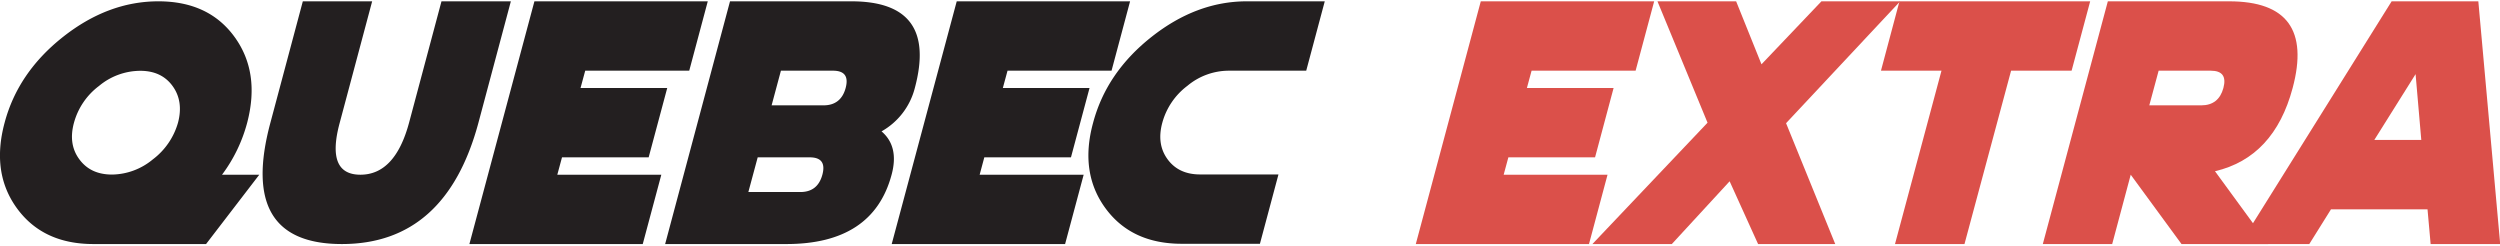
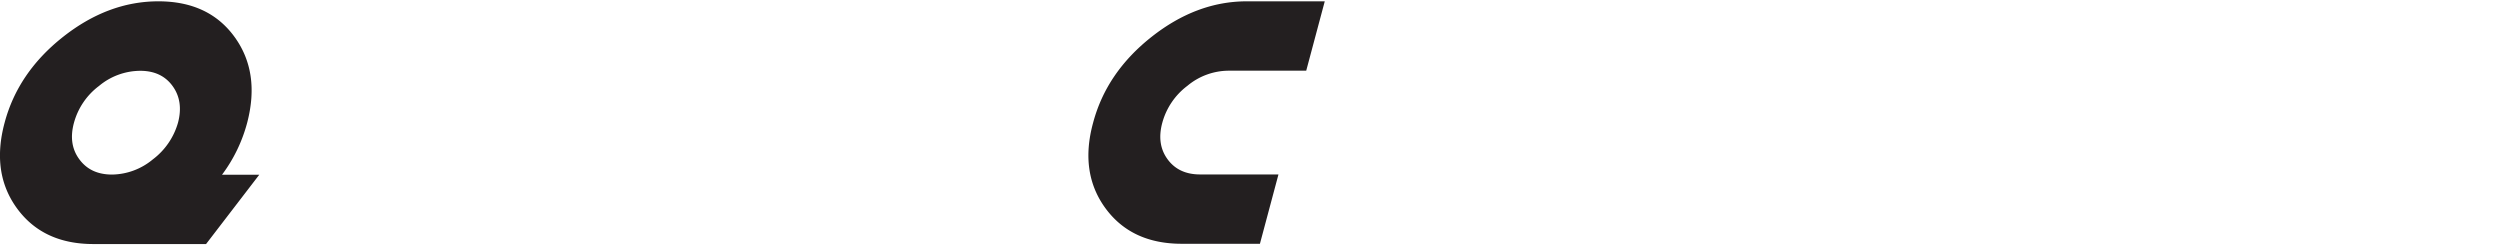
<svg xmlns="http://www.w3.org/2000/svg" id="Layer_1" data-name="Layer 1" viewBox="0 0 660.95 65">
  <defs>
    <style>.cls-1{fill:#231f20}.cls-2{fill:#db504a}</style>
  </defs>
  <path class="cls-1" d="M24.69 64.52q-13.29 0-20.17-9.4t-3.3-22.68Q4.76 19.15 16.67 9.75T41.88.35Q55.17.35 62 9.75t3.35 22.69a40.06 40.06 0 0 1-6.65 13.75h9.85L54.48 64.52Zm15.7-22.37a18.48 18.48 0 0 0 6.67-9.71q1.5-5.68-1.45-9.72t-8.64-4a17.14 17.14 0 0 0-10.79 4 18.13 18.13 0 0 0-6.62 9.72Q18 38.13 21 42.15c2 2.69 4.85 4 8.64 4a17.18 17.18 0 0 0 10.75-4Z" />
-   <path class="cls-1" d="M71.49 32.44 80.06.35h18.33l-8.57 32.09q-3.72 13.74 5.45 13.75t12.88-13.75L116.72.35h18.34l-8.57 32.09q-8.62 32.09-36.12 32.08T71.49 32.44ZM187.12.35l-4.9 18.34h-27.5l-1.24 4.58h22.92l-4.91 18.33h-22.91l-1.24 4.59h27.5l-4.91 18.33H124.1L141.29.35ZM175.85 64.52 193 .35h32.09q22.92 0 16.77 22.92a18.39 18.39 0 0 1-8.8 11.46q4.68 4 2.66 11.46-4.91 18.33-27.82 18.33Zm24.47-22.92-2.47 9.17h13.75q4.58 0 5.82-4.58c.82-3.06-.29-4.59-3.35-4.59Zm6.14-22.91L204 27.85h13.75c3 0 5-1.52 5.82-4.58s-.29-4.58-3.35-4.58ZM298.77.35l-4.9 18.34h-27.5l-1.24 4.58h22.92l-4.91 18.33h-22.91L259 46.19h27.5l-4.91 18.33h-45.84L252.94.35Z" />
  <path class="cls-1" d="M329.62.35h20.62l-4.9 18.34h-20.63a17.14 17.14 0 0 0-10.79 4 18.19 18.19 0 0 0-6.62 9.72q-1.56 5.69 1.39 9.71t8.64 4H338l-4.9 18.33h-20.67q-13.29 0-20.17-9.4T289 32.44q3.54-13.29 15.45-22.69t25.17-9.4Z" />
-   <path class="cls-2" d="m437.33.35-4.91 18.34h-27.5l-1.24 4.58h22.92l-4.9 18.33h-22.92l-1.24 4.59H425l-4.9 18.33h-45.79L391.49.35ZM451.44 32.44 438.2.35H459L465.7 17 481.55.35h20.81L472.2 32.57l13 31.95h-20.4l-7.52-16.59L442 64.52h-21Z" />
-   <path class="cls-2" d="M519.37 64.52H501l12.29-45.83h-16L502.18.35h50.42l-4.91 18.34h-16ZM563.32 46.19l-4.9 18.33h-18.34L557.27.35h32.08q22.92 0 16.78 22.92-4.9 18.33-20.53 22l14.07 19.25h-22.92Zm7.38-27.5-2.47 9.16H582c3 0 5-1.52 5.82-4.58s-.29-4.58-3.35-4.58Z" />
-   <path class="cls-2" d="m616.26 55.35-5.73 9.17H592.2L632.3.35h22.92L661 64.52h-18.39l-.82-9.17Zm22.37-35.75L627.72 37h12.42Z" />
</svg>